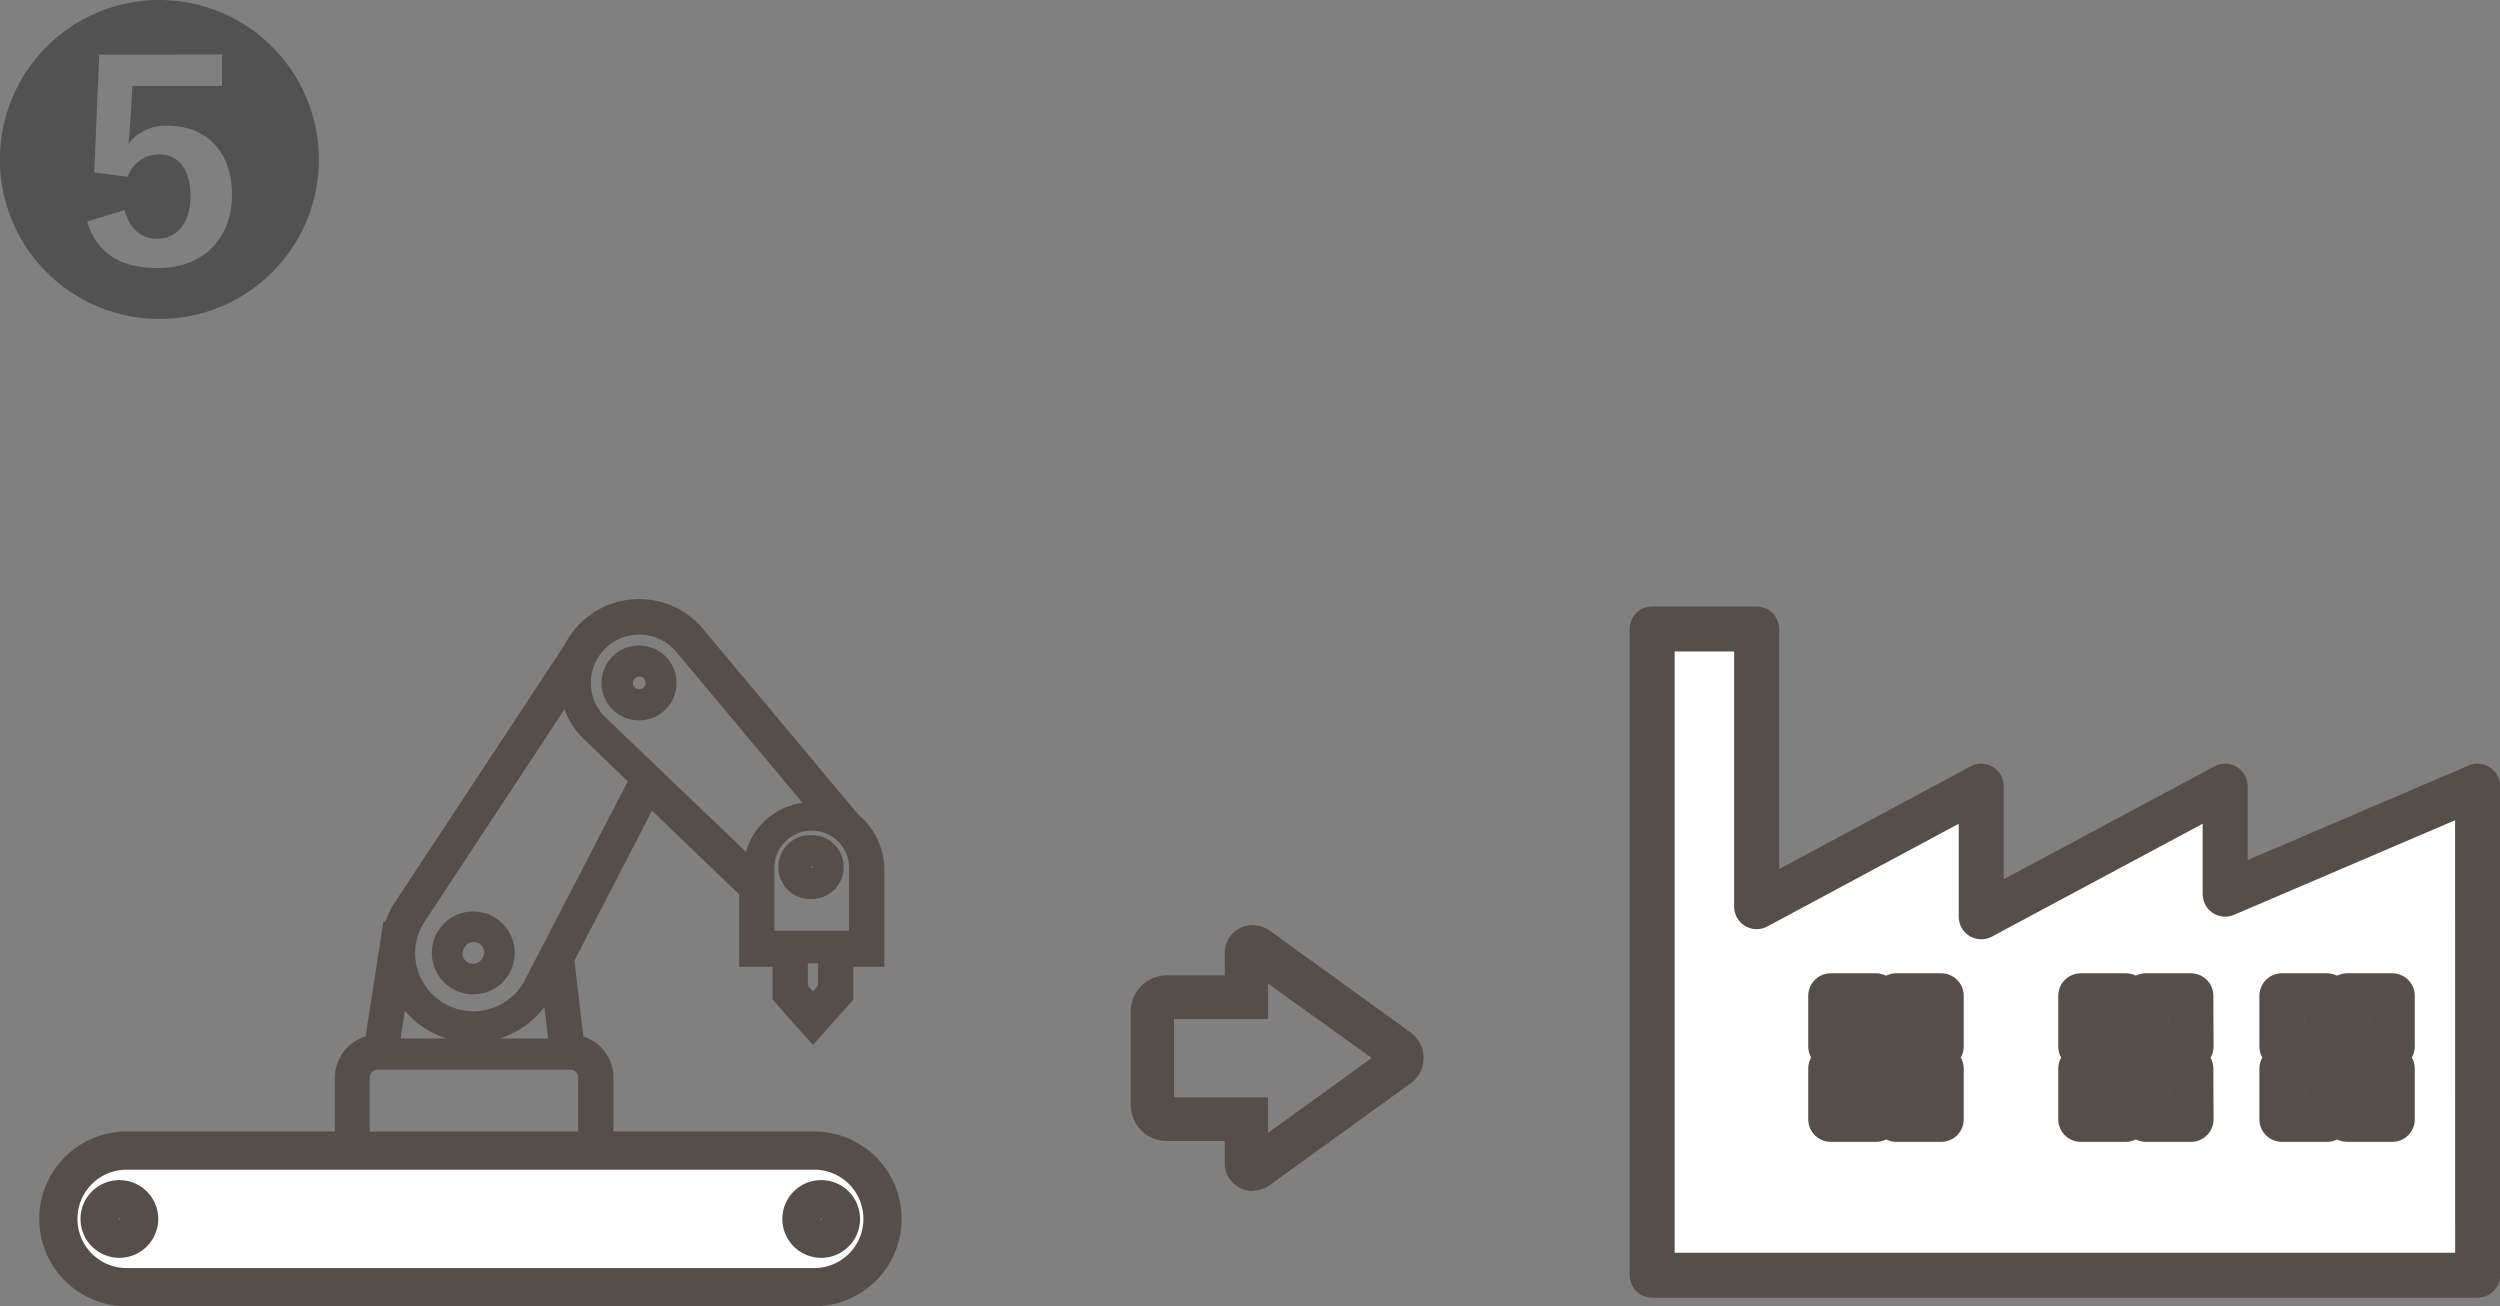
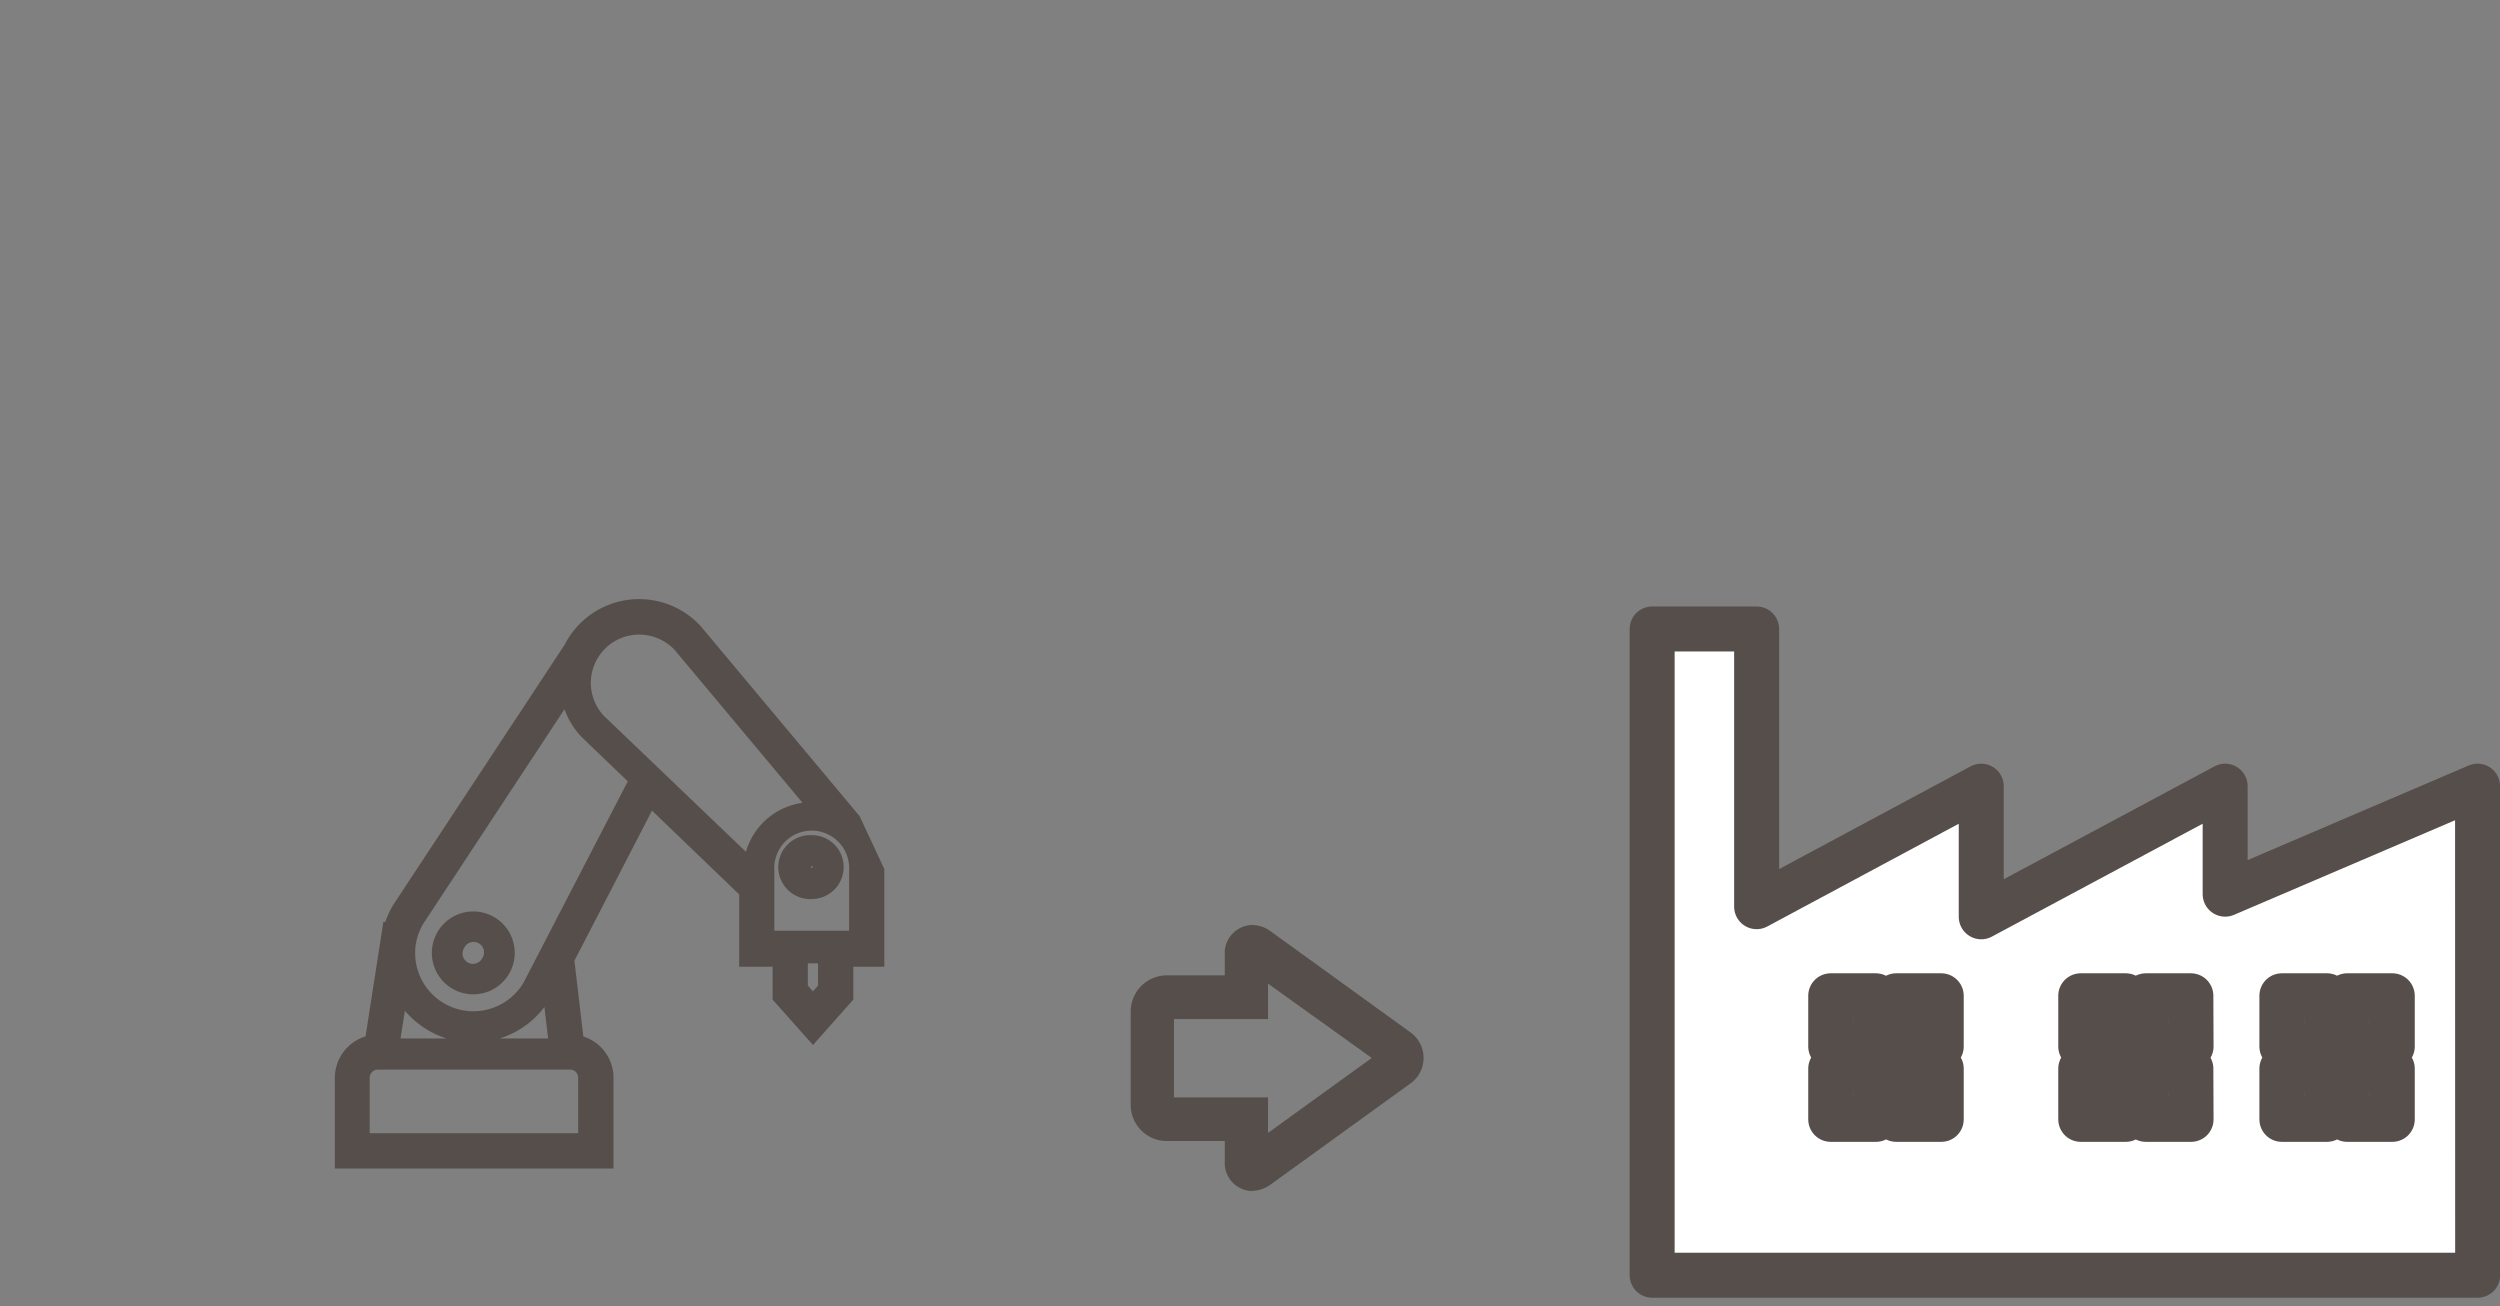
<svg xmlns="http://www.w3.org/2000/svg" width="261.78" height="136.78" viewBox="0 0 261.78 136.78">
  <rect x="0" y="0" width="261.78" height="136.78" fill="#808080" stroke="none" />
  <defs>
    <style>
      .a, .c {
        fill: #564e4b;
      }

      .b {
        fill: #535252;
      }

      .c, .d, .e {
        stroke: #564e4b;
      }

      .c {
        stroke-miterlimit: 10;
        stroke-width: 2px;
      }

      .d, .e {
        fill: #fff;
        stroke-linecap: round;
        stroke-linejoin: round;
      }

      .d {
        stroke-width: 4px;
      }

      .e {
        stroke-width: 4.71px;
      }
    </style>
  </defs>
  <title>installation-05</title>
  <g>
    <path class="a" d="M131.12,124.72h0a2.94,2.94,0,0,1-2.87-3.13v-2.11h-6.07a3.78,3.78,0,0,1-3.78-3.78v-9.78a3.79,3.79,0,0,1,3.78-3.79h6.07V100a2.94,2.94,0,0,1,2.87-3.14,3.33,3.33,0,0,1,1.95.67l14.55,10.52a3.29,3.29,0,0,1,0,5.45l-14.55,10.52a3.33,3.33,0,0,1-1.95.67m-8.19-9.78h9.85v3.72l10.86-7.85L132.78,103v3.71h-9.85Z" />
-     <path class="b" d="M33.39,16.72A16.7,16.7,0,1,1,16.72,0,16.71,16.71,0,0,1,33.39,16.72Zm-23-11L9.87,18.05l3.5.46a3.43,3.43,0,0,1,3.29-2.34c2,0,3.29,1.55,3.29,4.31S18.61,25,16.48,25c-1.68,0-2.91-1-3.43-3L9.13,23.2c1,3.33,3.49,4.87,7.41,4.87,4.66,0,7.74-3,7.75-7.65s-2.79-7.25-6.75-7.26a5,5,0,0,0-4.1,1.89c.07-.6.14-1.3.18-1.93L13.87,9h9.38V5.71Z" />
    <g>
      <path class="c" d="M51.25,96.9a3.34,3.34,0,1,0-1.69,6.22h0a3.34,3.34,0,0,0,1.69-6.22Zm.11,3.94a2.09,2.09,0,1,1-3.6-2.12,2.09,2.09,0,1,1,3.6,2.12Z" />
-       <path class="c" d="M66.93,68.59a2.93,2.93,0,0,0-2,.77,2.92,2.92,0,0,0,2,5.07h0a2.91,2.91,0,0,0,2.91-2.92,2.91,2.91,0,0,0-2.92-2.92Zm1.13,4.14a1.64,1.64,0,0,1-1.13.44,1.66,1.66,0,0,1-1.22-.53,1.67,1.67,0,0,1,1.22-2.8,1.67,1.67,0,0,1,1.67,1.67A1.61,1.61,0,0,1,68.06,72.73Z" />
      <path class="c" d="M85,88.45a2.35,2.35,0,1,0,0,4.69h0a2.35,2.35,0,0,0,2.34-2.35A2.33,2.33,0,0,0,85,88.45Zm.74,3.14a1.1,1.1,0,0,1-.74.29,1.08,1.08,0,0,1-.81-.35,1.1,1.1,0,0,1-.28-.74A1.09,1.09,0,0,1,85,89.7a1.11,1.11,0,0,1,.8.35,1.09,1.09,0,0,1-.06,1.54Z" />
-       <path class="c" d="M89.16,86,72.64,66.25A7.75,7.75,0,0,0,60,68L42,95.32a9,9,0,0,0-.92,2.22H41l-1.84,11.81a3.56,3.56,0,0,0-3.1,3.51v8.5H63.24v-8.5a3.53,3.53,0,0,0-3.07-3.51l-1.05-8.94L68,83.23l10.4,10v7H81.9v4.06l3.23,3.63,3.22-3.63v-4.06H91.6v-9A6.55,6.55,0,0,0,89.16,86ZM41.83,103a8.35,8.35,0,0,0,14.94,1l.87-1.69.88,7.43H40.77Zm17.86,8a1.84,1.84,0,0,1,1.85,1.85v6.81H37.71v-6.81a1.86,1.86,0,0,1,.55-1.31,1.83,1.83,0,0,1,1.31-.54Zm-4-7.61a7.1,7.1,0,0,1-13.22-3.62,7,7,0,0,1,1-3.57L59.62,71.67a7.3,7.3,0,0,0,2,4.81l5.35,5.13ZM78.82,91.26,62.47,75.61a6.05,6.05,0,0,1-1.6-4.1,6.06,6.06,0,0,1,6.06-6.06,6.11,6.11,0,0,1,4.46,1.94L86.18,85.07A5.93,5.93,0,0,0,85,85a6.18,6.18,0,0,0-6.17,6.17Zm7.84,12.32-1.53,1.73-1.54-1.73V99.87h3.07Zm3.25-5.12H80.08V91.12a4.92,4.92,0,1,1,9.83,0Z" />
+       <path class="c" d="M89.16,86,72.64,66.25A7.75,7.75,0,0,0,60,68L42,95.32a9,9,0,0,0-.92,2.22H41l-1.84,11.81a3.56,3.56,0,0,0-3.1,3.51v8.5H63.24v-8.5a3.53,3.53,0,0,0-3.07-3.51l-1.05-8.94L68,83.23l10.4,10v7H81.9v4.06l3.23,3.63,3.22-3.63v-4.06H91.6v-9ZM41.83,103a8.35,8.35,0,0,0,14.94,1l.87-1.69.88,7.43H40.77Zm17.86,8a1.84,1.84,0,0,1,1.85,1.85v6.81H37.71v-6.81a1.86,1.86,0,0,1,.55-1.31,1.83,1.83,0,0,1,1.31-.54Zm-4-7.61a7.1,7.1,0,0,1-13.22-3.62,7,7,0,0,1,1-3.57L59.62,71.67a7.3,7.3,0,0,0,2,4.81l5.35,5.13ZM78.82,91.26,62.47,75.61a6.05,6.05,0,0,1-1.6-4.1,6.06,6.06,0,0,1,6.06-6.06,6.11,6.11,0,0,1,4.46,1.94L86.18,85.07A5.93,5.93,0,0,0,85,85a6.18,6.18,0,0,0-6.17,6.17Zm7.84,12.32-1.53,1.73-1.54-1.73V99.87h3.07Zm3.25-5.12H80.08V91.12a4.92,4.92,0,1,1,9.83,0Z" />
    </g>
-     <path class="d" d="M85.26,120.48h-72a7.15,7.15,0,1,0,0,14.3h72a7.15,7.15,0,0,0,0-14.3Zm-72.75,9.23a2.07,2.07,0,1,1,2.06-2.08A2.08,2.08,0,0,1,12.51,129.71Zm73.48,0a2.07,2.07,0,1,1,0-4.14,2.07,2.07,0,0,1,0,4.14Z" />
    <path class="e" d="M259.43,82.32,233,93.63V82.32L207.46,96V82.32L183.94,94.94V65.86H173v67.67h86.44Zm-63,34.89H191.7V111.9h4.71Zm0-7.63H191.7v-5.31h4.71Zm6.84,7.63h-4.71V111.9h4.71Zm0-7.63h-4.71v-5.31h4.71Zm19.32,7.63h-4.71V111.9h4.71Zm0-7.63h-4.71v-5.31h4.71Zm6.84,7.63H224.7V111.9h4.71Zm0-7.63H224.7v-5.31h4.71Zm14.23,7.63h-4.72V111.9h4.72Zm0-7.63h-4.72v-5.31h4.72Zm6.84,7.63h-4.72V111.9h4.72Zm0-7.63h-4.72v-5.31h4.72Z" />
  </g>
</svg>